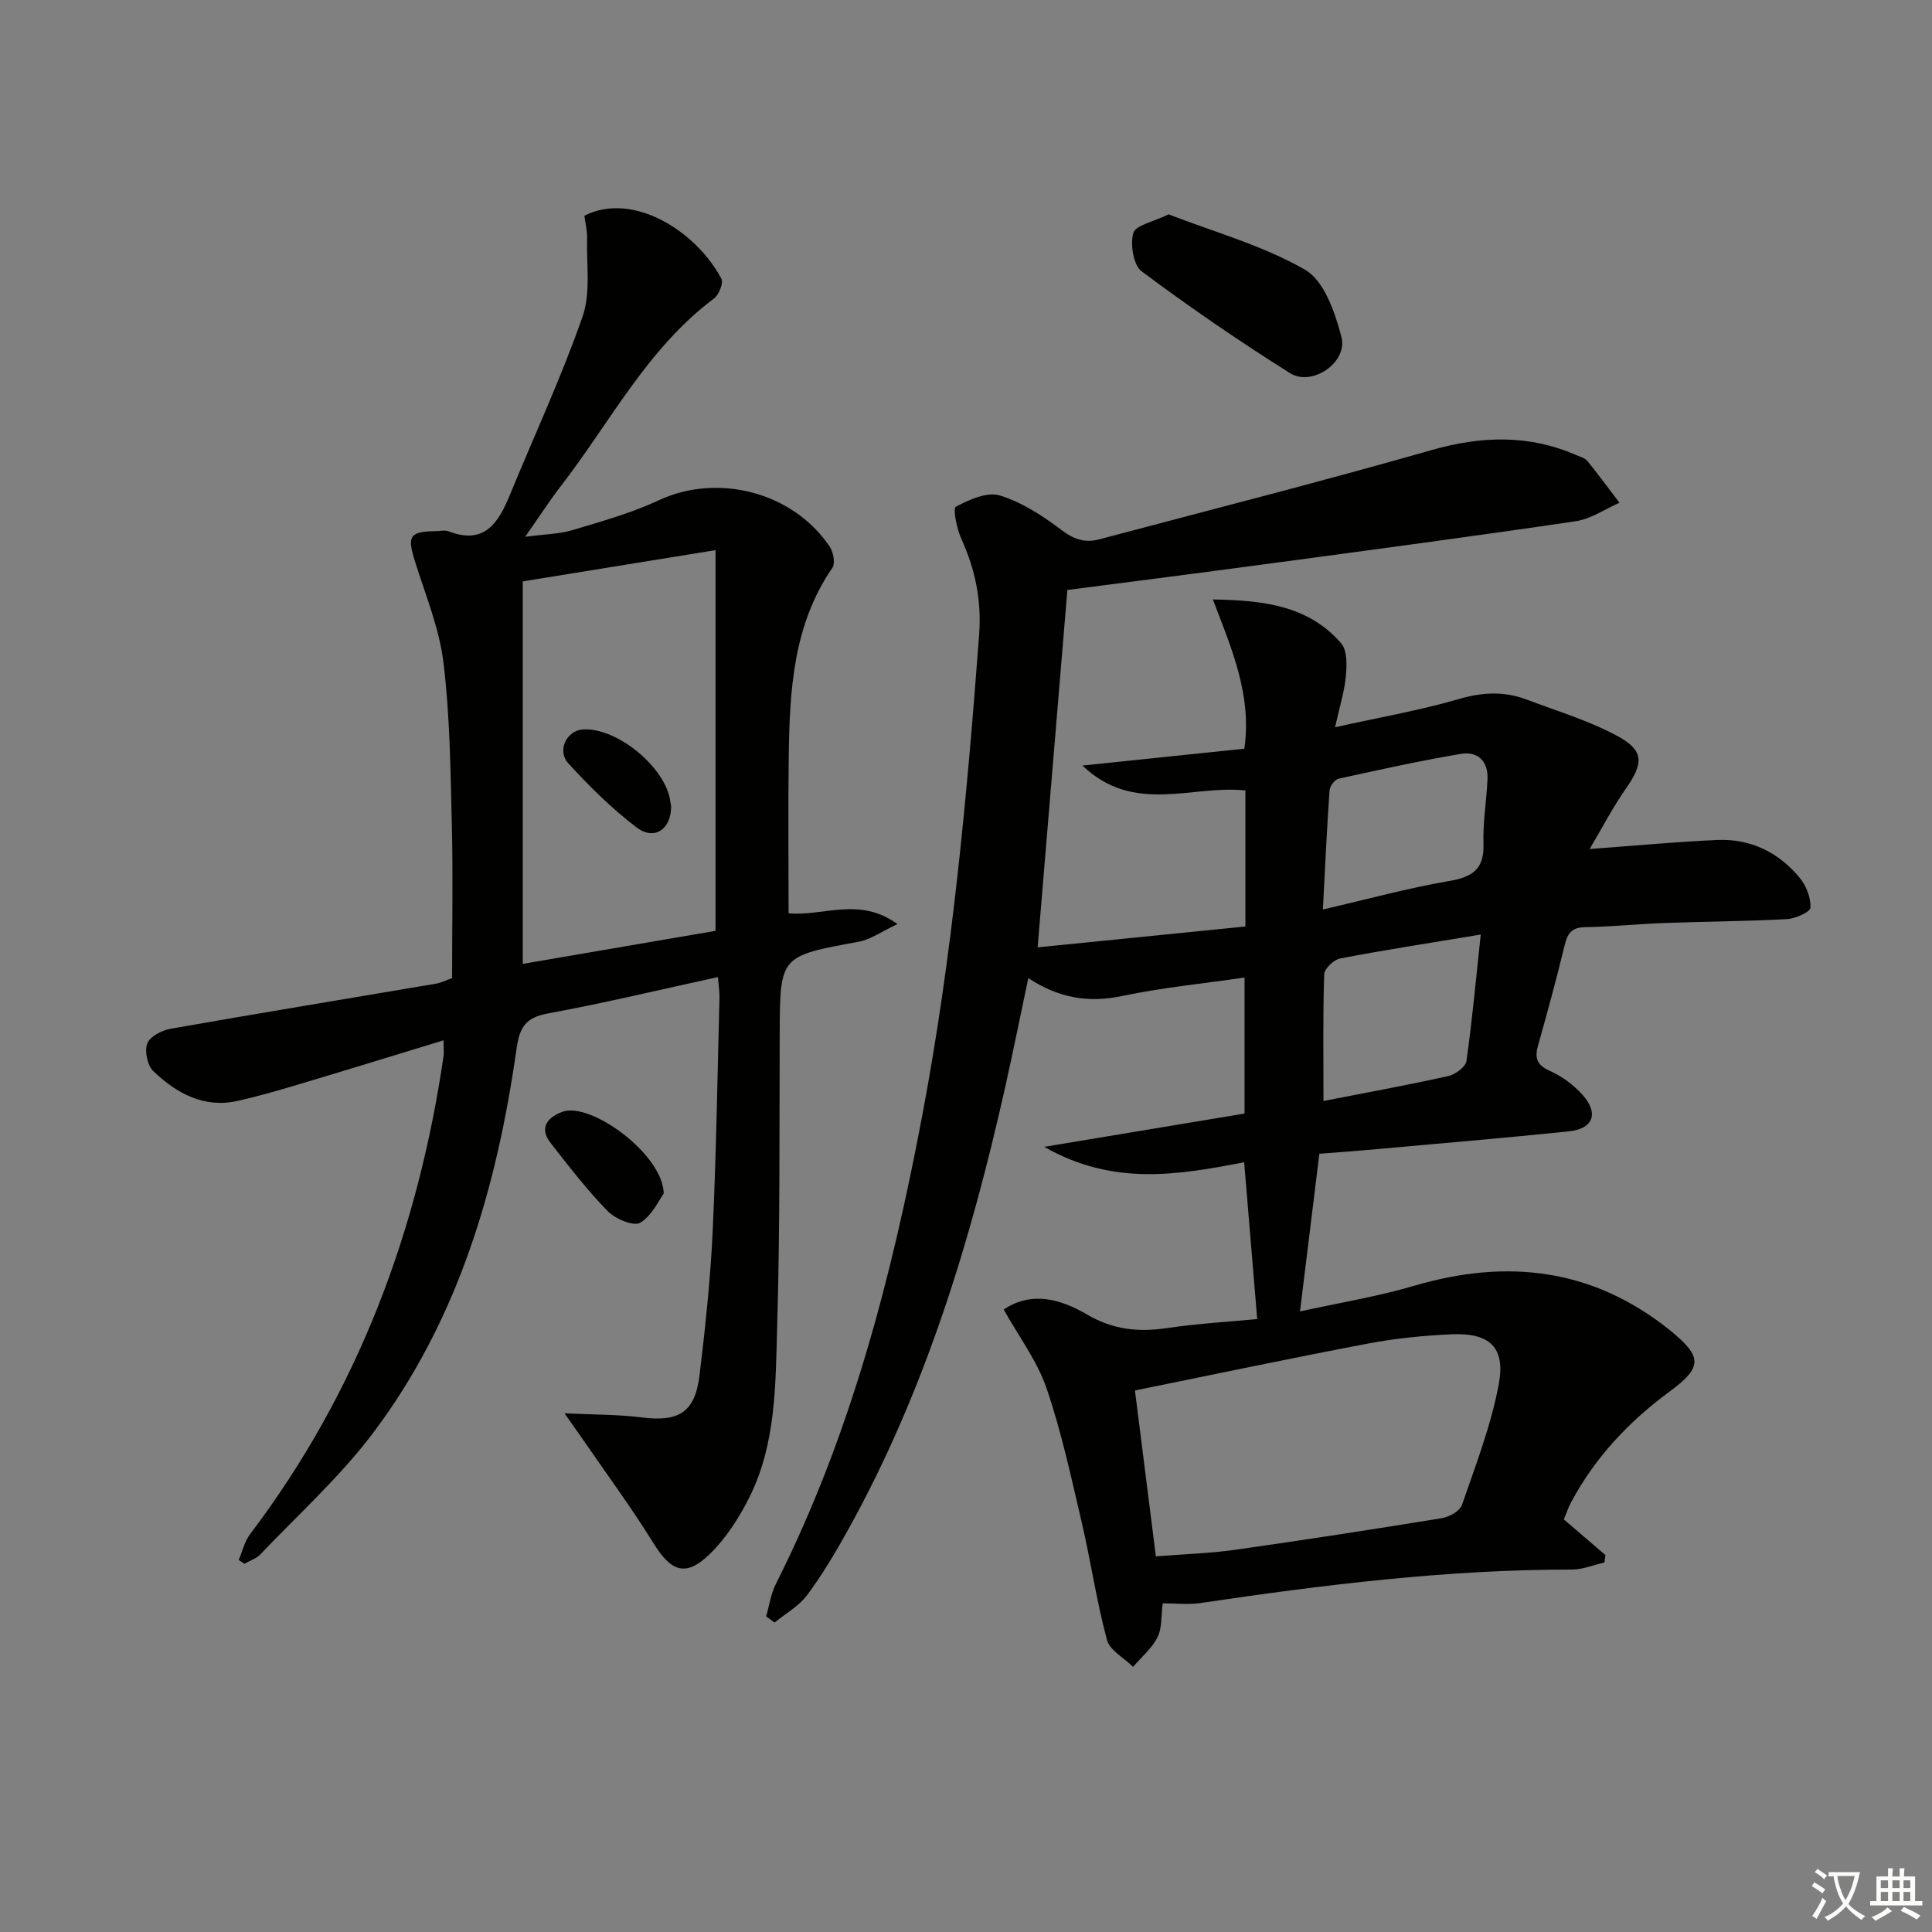
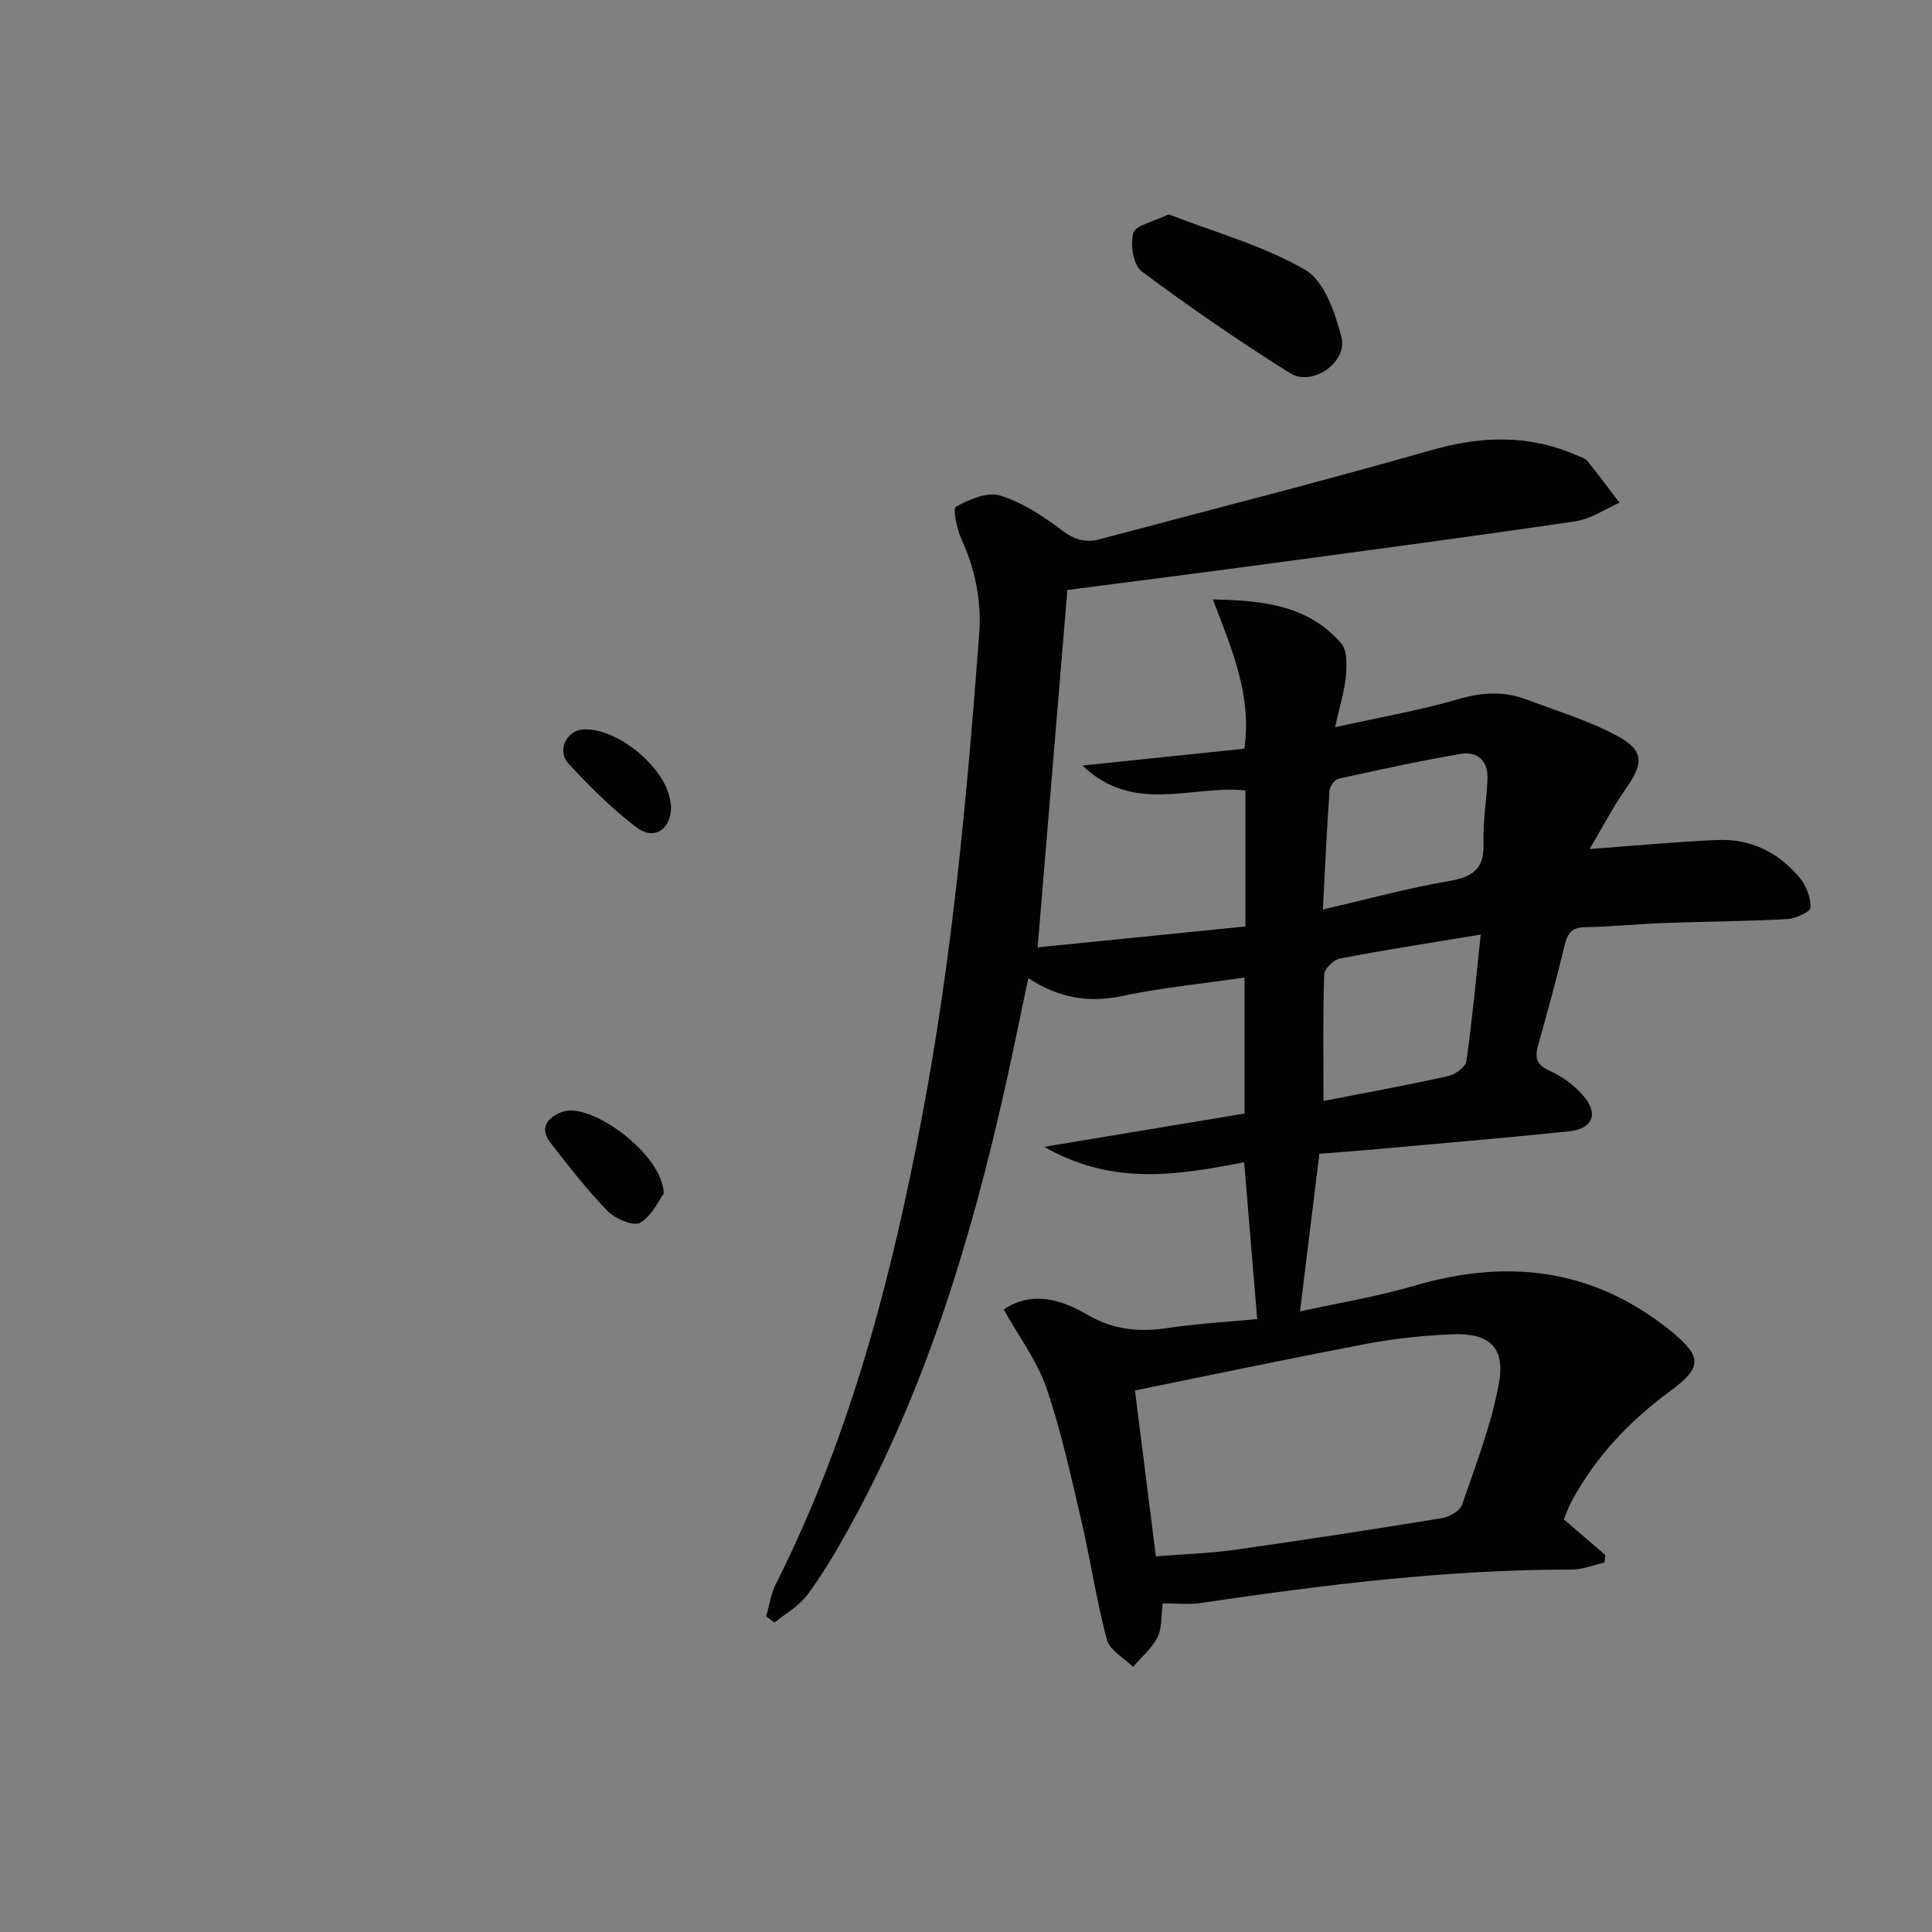
<svg xmlns="http://www.w3.org/2000/svg" enable-background="new 0 0 400 400" viewBox="0 0 400 400">
  <rect x="0" y="0" width="400" height="400" fill="#808080" stroke="none" />
-   <path d="m377.9 391.2c-.2.3-.4.5-.6.8-.7-.6-1.4-1-2.2-1.5.2-.3.4-.5.5-.8.6.4 1.4.8 2.3 1.5zm-1.8 6.1c-.2-.2-.5-.4-.9-.6.4-.6.8-1.2 1.2-1.9s.7-1.3.9-1.9c.3.3.5.5.8.7-.7 1.3-1.4 2.6-2 3.7zm2.2-9c-.3.3-.5.5-.6.8-.6-.6-1.3-1.1-2-1.5.3-.3.5-.5.6-.7.6.5 1.3.9 2 1.4zm.3.2v-.9h2 4.5c-.3 1.3-.6 2.5-1 3.6s-.9 2.1-1.4 3c.4.5 1 1 1.6 1.4s1.2.8 1.9 1.1c-.3.2-.5.4-.8.8-.4-.3-1-.7-1.6-1.2s-1.2-1.1-1.6-1.6c-.5.6-1.1 1.1-1.7 1.6s-1.4.9-2.1 1.4c-.1-.3-.3-.5-.7-.8.6-.2 1.2-.5 1.9-1s1.4-1.1 2-1.8c-.5-.8-.9-1.6-1.2-2.5s-.6-2-.8-3.2c-.4.1-.7.1-1 .1zm2.5 2.7c.3 1 .7 1.7 1 2.2.3-.5.6-1.1 1-2s.6-1.9.9-3h-3.2-.4c.1.9.3 1.8.7 2.8z" fill="#fbfcfa" />
-   <path d="m396.5 388.5v1.5 3.6h1.5v.9c-.4 0-1 0-1.7 0h-7.9c-.5 0-.9 0-1.2 0v-.9h1.3v-3.5c0-.7 0-1.2 0-1.6h2.4c0-.8 0-1.4 0-1.7h1c0 .3-.1.8-.1 1.7h1.5c0-.8 0-1.4 0-1.7h1c0 .3-.1.9-.1 1.7zm-8.2 9.2c-.2-.3-.5-.5-.8-.8.8-.3 1.4-.6 1.9-.9s1-.7 1.4-1.1c.3.3.6.5.9.8-1.6 1-2.8 1.6-3.4 2zm2.6-6.8v-1.6h-1.5v1.6zm0 2.7v-1.9h-1.5v1.9zm2.4-2.7v-1.6h-1.5v1.6zm0 2.7v-1.9h-1.5v1.9zm.2 2 .7-.8c.4.2.9.5 1.6.8s1.3.7 1.8 1c-.3.3-.5.6-.8.8-.4-.3-1.5-1-3.3-1.8zm2-4.7v-1.6h-1.4v1.6zm0 2.7v-1.9h-1.4v1.9z" fill="#fbfcfa" />
  <g fill="#010100">
    <path d="m207.81 271.13c5.83-3.96 11.96-2.07 17.18.99 5.43 3.18 10.64 3.73 16.58 2.85 6.33-.94 12.75-1.3 18.72-1.87-.94-11.28-1.82-21.81-2.7-32.47-13.55 2.61-27.08 5-41.4-3.19 14.67-2.44 27.92-4.64 41.48-6.89 0-9.19 0-18.27 0-28.16-8.5 1.24-17.02 2.07-25.34 3.82-6.95 1.46-13.1.46-19.43-3.7-1.64 7.75-3.13 15.14-4.77 22.5-7.14 31.88-16.58 62.95-32.53 91.69-2.58 4.65-5.31 9.26-8.47 13.52-1.71 2.31-4.47 3.83-6.76 5.71-.58-.42-1.17-.84-1.75-1.27.65-2.24.97-4.64 2-6.69 15.49-30.72 24.01-63.59 30.35-97.16 6.21-32.87 9.25-66.09 11.75-99.4.53-7.05-.79-13.48-3.68-19.83-.95-2.08-1.8-6.31-1.13-6.67 2.74-1.47 6.48-3.14 9.11-2.33 4.6 1.43 8.93 4.25 12.83 7.21 2.55 1.93 4.84 2.64 7.72 1.88 22.94-6.1 45.95-11.95 68.77-18.47 10.38-2.97 20.24-3.27 30.15 1.08.76.33 1.7.58 2.18 1.18 2.28 2.82 4.43 5.75 6.63 8.63-3.02 1.32-5.93 3.36-9.08 3.83-21.35 3.15-42.75 5.99-64.15 8.87-13.81 1.86-27.63 3.61-41.08 5.36-2.04 24.52-4.05 48.63-6.16 73.99 14.21-1.43 28.59-2.87 43.02-4.32 0-10.08 0-19.04 0-28.17-11.03-1.18-23.09 5.07-33.74-5.15 11.86-1.24 22.63-2.36 33.52-3.49 1.58-11.05-2.57-20.56-6.52-30.9 10.59.18 19.82 1.29 26.57 9.09 1.27 1.47 1.18 4.54.97 6.79-.3 3.2-1.3 6.33-2.24 10.58 9.35-2.08 17.64-3.51 25.66-5.85 4.88-1.43 9.38-1.63 14.01.12 6.34 2.39 12.94 4.37 18.85 7.58 5.55 3.02 5.34 5.65 1.65 10.92-2.7 3.86-4.88 8.09-7.46 12.44 9.46-.69 17.96-1.51 26.47-1.87 6.89-.29 12.7 2.58 17.05 7.87 1.34 1.63 2.29 4.1 2.2 6.13-.04.9-3.09 2.28-4.83 2.38-8.46.46-16.95.5-25.42.81-5.48.2-10.95.77-16.43.86-2.77.05-3.63 1.29-4.22 3.75-1.67 6.93-3.55 13.82-5.49 20.68-.75 2.65-.31 4.11 2.46 5.34 2.5 1.11 4.91 2.9 6.74 4.95 3.41 3.81 2.22 7.03-2.79 7.55-13.88 1.43-27.78 2.6-41.68 3.85-3.46.31-6.93.55-10.02.79-1.34 10.94-2.63 21.39-4.01 32.65 7.73-1.71 15.9-3.04 23.78-5.35 19.15-5.61 36.76-3.56 52.65 9.11.13.1.26.21.39.32 6.42 5.28 6.56 7.46-.21 12.44-8.46 6.22-15.45 13.62-20.42 22.88-.62 1.14-1.04 2.39-1.57 3.65 2.95 2.54 5.78 4.97 8.62 7.4-.07.51-.14 1.02-.21 1.53-2.26.51-4.51 1.46-6.77 1.46-25.86-.01-51.41 3.16-76.92 6.94-2.43.36-4.96.05-7.76.05-.35 2.62-.12 5.12-1.09 7.04-1.16 2.3-3.32 4.1-5.05 6.11-1.87-1.85-4.82-3.4-5.41-5.59-2.15-8-3.34-16.25-5.22-24.32-2.19-9.35-4.21-18.8-7.32-27.87-1.99-5.7-5.78-10.72-8.83-16.19zm31.5 51.1c5.83-.47 11.14-.62 16.38-1.36 14.28-2.02 28.53-4.22 42.77-6.54 1.56-.25 3.78-1.47 4.22-2.74 2.85-8.25 6.04-16.51 7.63-25.04 1.42-7.63-1.95-10.64-9.74-10.3-5.78.26-11.6.83-17.28 1.91-16.08 3.05-32.1 6.43-48.31 9.72 1.47 11.76 2.86 22.72 4.33 34.35zm67.26-128.74c-10.54 1.75-19.87 3.18-29.14 4.96-1.3.25-3.24 2.12-3.27 3.3-.28 8.45-.15 16.91-.15 26.2 9.04-1.77 17.47-3.3 25.83-5.16 1.47-.33 3.59-1.89 3.77-3.12 1.19-8.35 1.95-16.75 2.96-26.18zm-32.68-5.19c9.23-2.13 17.55-4.42 26.02-5.87 4.85-.83 7.41-2.38 7.23-7.72-.15-4.44.63-8.9.83-13.36.17-3.77-2.01-5.86-5.57-5.26-8.46 1.44-16.86 3.28-25.25 5.13-.79.17-1.82 1.54-1.88 2.41-.56 7.94-.92 15.89-1.38 24.67z" />
-     <path d="m91.83 215.39c-10.4 3.17-20.22 6.2-30.06 9.14-4.13 1.23-8.28 2.43-12.48 3.38-7.06 1.61-12.72-1.54-17.54-6.13-1.23-1.17-1.86-4.16-1.26-5.74.55-1.45 3.03-2.73 4.84-3.05 18.29-3.22 36.62-6.22 54.94-9.33 1.11-.19 2.16-.74 3.33-1.16 0-10.8.21-21.44-.06-32.07-.27-11.13-.39-22.32-1.74-33.35-.87-7.1-3.75-13.98-5.9-20.9-1.64-5.28-1.14-6.12 4.47-6.22.83-.01 1.76-.24 2.49.04 7.47 2.89 10.34-1.78 12.71-7.54 5.05-12.29 10.67-24.38 15.04-36.9 1.72-4.93.79-10.81.94-16.25.04-1.59-.38-3.2-.56-4.65 10.23-5.16 23.28 3.41 28.36 13.04.47.89-.5 3.33-1.51 4.09-13.82 10.33-21.5 25.64-31.74 38.87-2.31 2.99-4.36 6.18-7.37 10.48 4.2-.56 7.13-.58 9.81-1.39 6.03-1.81 12.17-3.52 17.85-6.17 12.14-5.67 27.74-1.77 35.38 9.58.76 1.13 1.21 3.46.57 4.39-8.19 11.91-8.85 25.52-9.04 39.2-.15 10.79-.03 21.58-.03 32.34 7.27.66 14.59-3.52 22.55 2.23-3.27 1.52-5.55 3.2-8.06 3.66-16.3 2.99-16.26 2.91-16.33 19-.08 20.16.07 40.32-.52 60.47-.35 12.05-.18 24.42-5.79 35.61-2.12 4.22-4.82 8.43-8.17 11.69-4.97 4.84-8.01 3.65-11.65-2.24-4.61-7.45-9.84-14.52-14.81-21.76-.9-1.3-1.82-2.59-3.61-5.14 6.25.3 11.15.23 15.96.85 7.7.98 11.05-1.02 11.99-8.73 1.2-9.89 2.25-19.83 2.72-29.77.75-16.12.99-32.27 1.41-48.41.03-1.14-.16-2.29-.32-4.26-11.91 2.59-23.48 5.38-35.18 7.53-4.66.86-5.89 2.84-6.53 7.41-4.06 28.62-12.03 56-29.68 79.44-6.85 9.1-15.47 16.86-23.36 25.16-.84.88-2.17 1.29-3.28 1.93-.4-.26-.79-.52-1.19-.78.77-1.8 1.21-3.84 2.36-5.35 22.3-29.45 34.8-62.84 40.08-99.16.05-.66-.03-1.32-.03-3.08zm56.31-101.49c-14.2 2.3-27.07 4.39-39.91 6.47v79.19c13.59-2.33 26.95-4.62 39.91-6.84 0-26 0-51.56 0-78.82z" />
    <path d="m241.95 44.38c9.46 3.67 19.52 6.44 28.27 11.48 3.94 2.27 6.2 8.85 7.51 13.92 1.36 5.23-6.07 10.35-10.65 7.47-10.5-6.6-20.76-13.64-30.7-21.06-1.73-1.29-2.41-5.57-1.74-7.95.46-1.61 4.14-2.3 7.31-3.86z" />
    <path d="m137.42 247.1c-.97 1.31-2.4 4.58-4.89 6.06-1.35.8-5.15-.8-6.73-2.42-4.27-4.38-8.03-9.27-11.8-14.1-2.56-3.28-.42-5.43 2.5-6.47 5.85-2.06 20.76 8.83 20.92 16.93z" />
    <path d="m138.95 166.96c0 4.75-3.46 7.16-7.18 4.33-5.11-3.89-9.76-8.49-14.1-13.24-2.43-2.66-.32-6.83 3.03-7.03 7.09-.43 17.21 7.94 18.09 14.96.04.33.11.65.16.98z" />
  </g>
</svg>